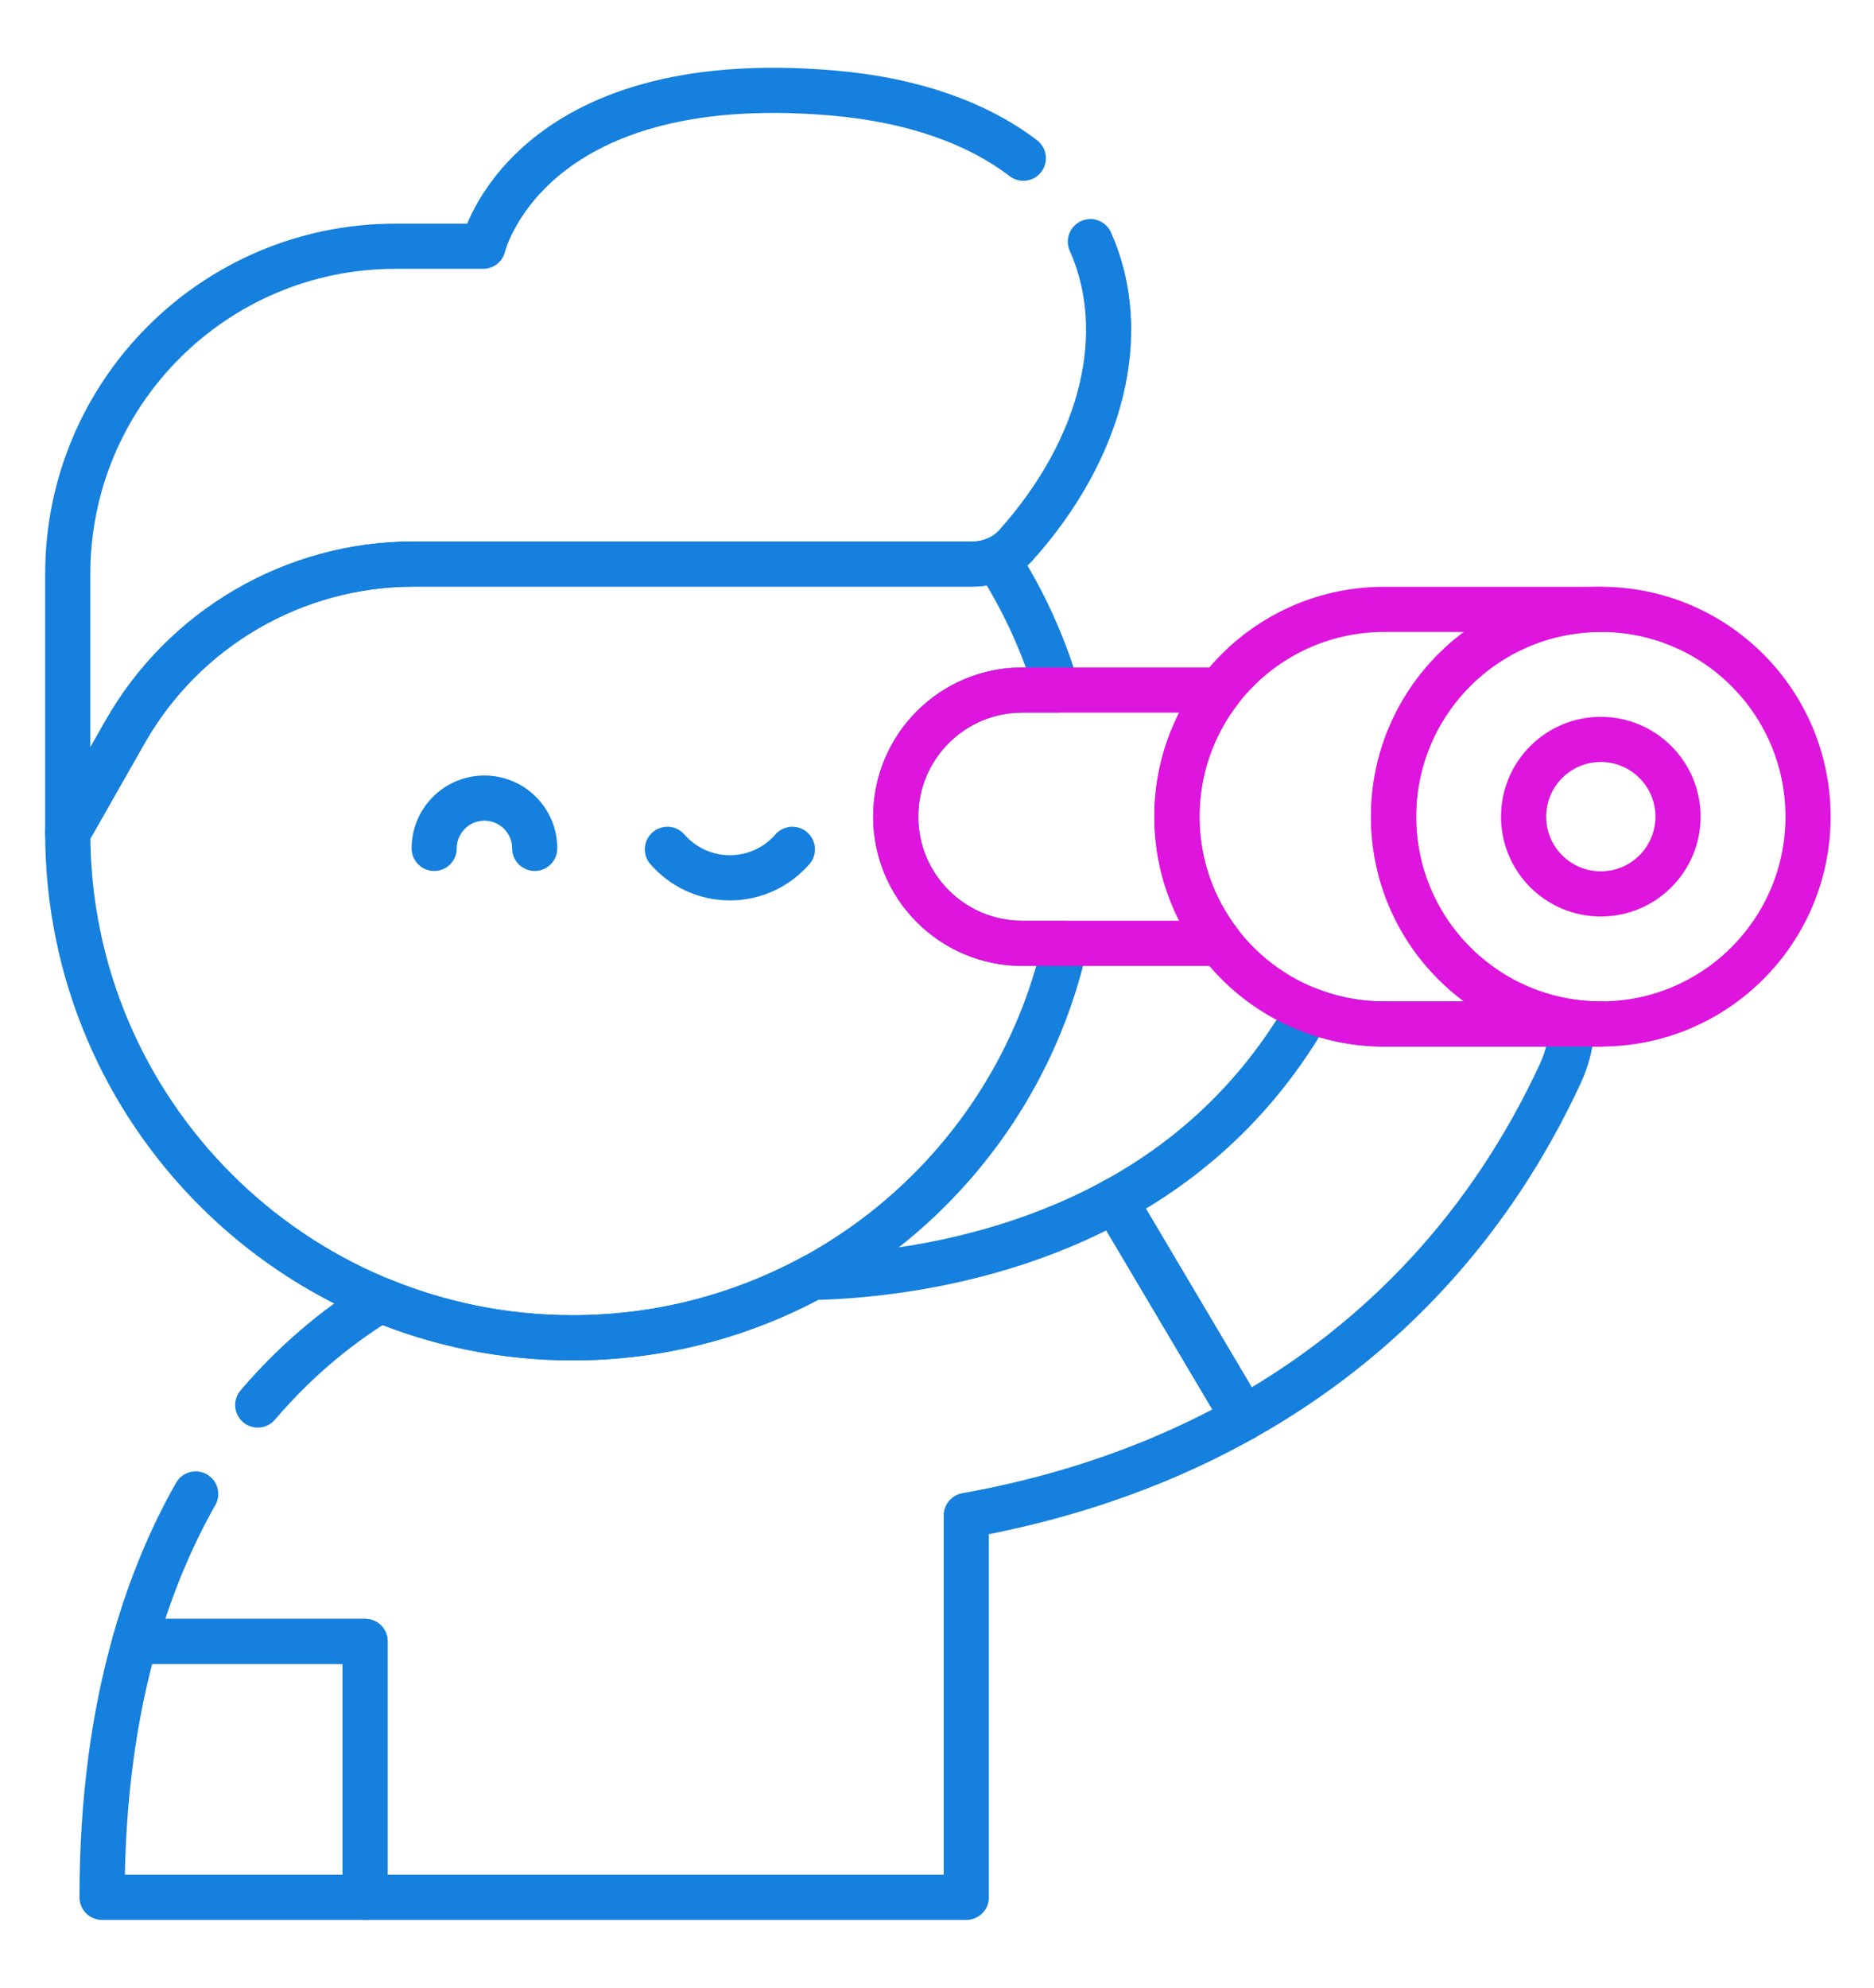
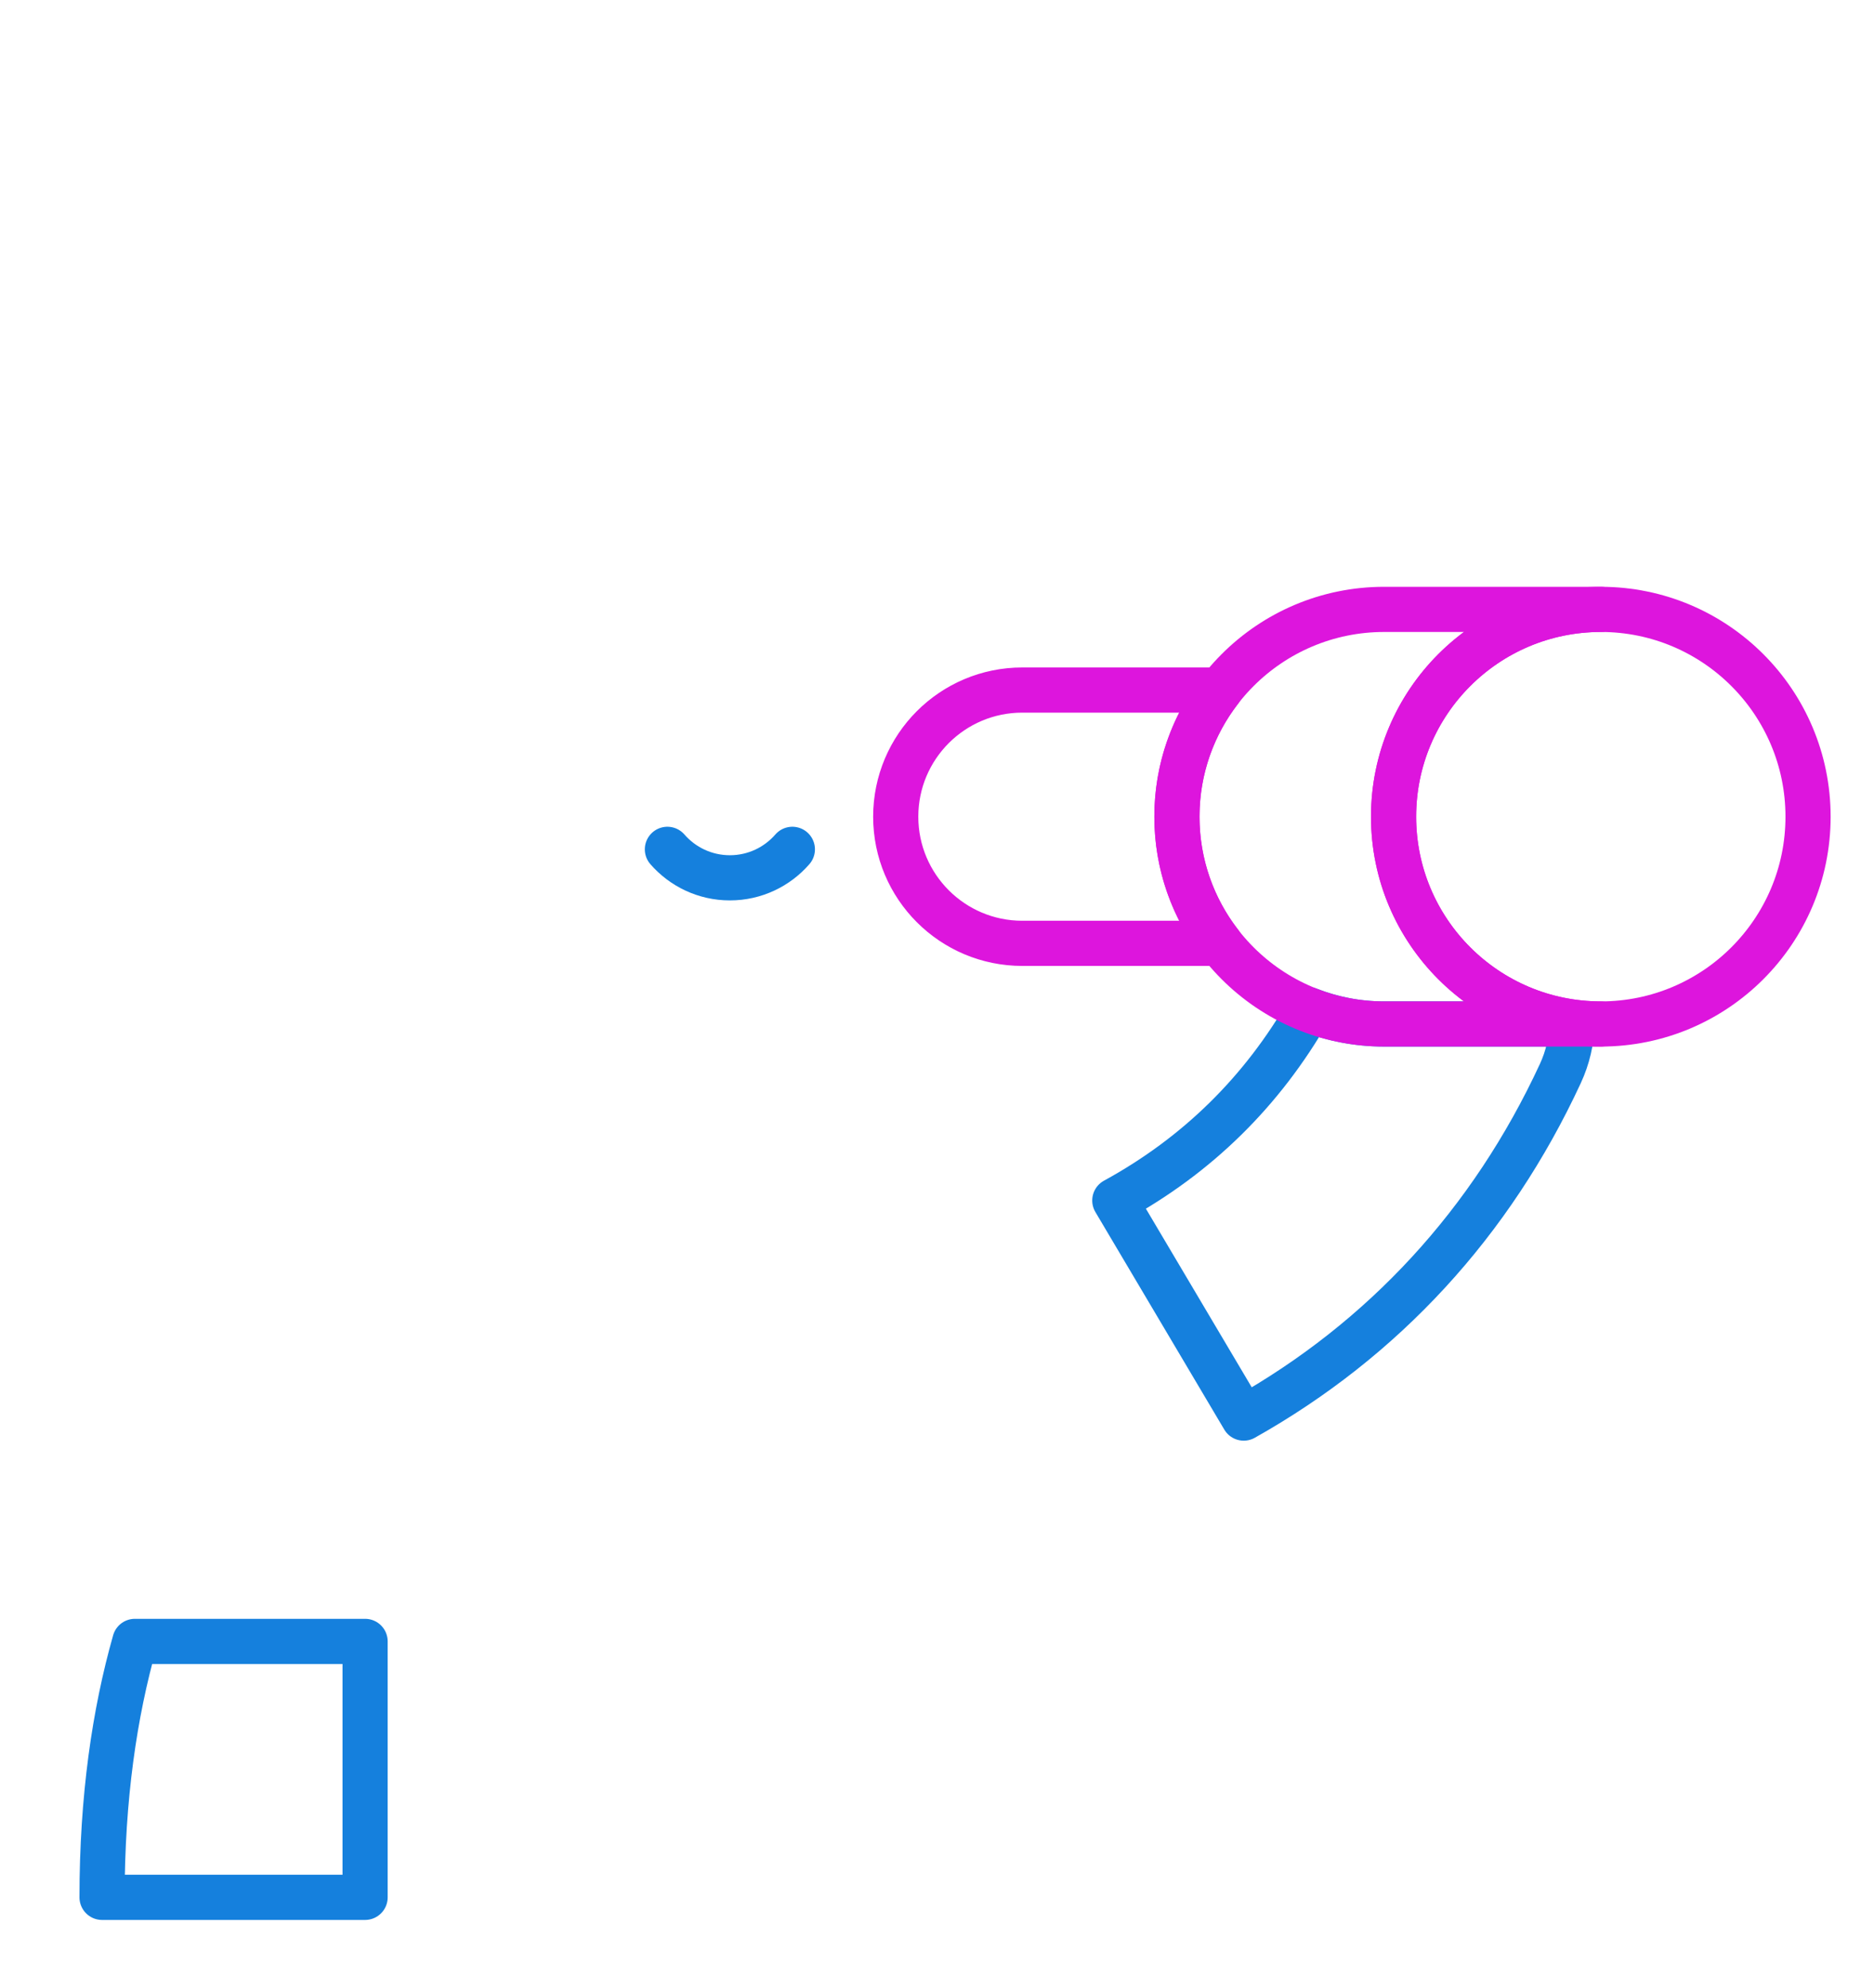
<svg xmlns="http://www.w3.org/2000/svg" width="83" height="88" viewBox="0 0 83 88" fill="none">
-   <path d="M45.324 7.004C43.328 5.482 40.532 4.433 36.904 4.119C23.278 2.939 21.398 10.902 21.398 10.902H17.513C9.498 10.902 3 17.4 3 25.415V36.868L5.538 32.406C8.153 27.81 13.033 24.972 18.321 24.972H43.096C43.227 24.972 43.357 24.963 43.486 24.943C43.716 24.908 43.94 24.84 44.151 24.747C44.457 24.61 44.737 24.414 44.97 24.166C48.896 19.798 50.071 14.682 48.294 10.698" stroke="#1580DD" stroke-width="2" stroke-miterlimit="10" stroke-linecap="round" stroke-linejoin="round" />
  <path d="M35.094 37.602C34.422 38.374 33.431 38.863 32.327 38.863C31.222 38.863 30.232 38.374 29.559 37.602" stroke="#1580DD" stroke-width="2" stroke-miterlimit="10" stroke-linecap="round" stroke-linejoin="round" />
-   <path d="M23.682 37.56C23.682 36.33 22.685 35.334 21.456 35.334C20.227 35.334 19.23 36.331 19.23 37.56" stroke="#1580DD" stroke-width="2" stroke-miterlimit="10" stroke-linecap="round" stroke-linejoin="round" />
  <path d="M61.306 45.334C60.13 45.334 59.008 45.111 57.975 44.708C55.903 48.327 53.027 51.152 49.375 53.149L55.085 62.782C61.27 59.307 66.047 54.135 69.109 47.526C69.438 46.815 69.605 46.071 69.626 45.334H61.306Z" stroke="#1580DD" stroke-width="2" stroke-miterlimit="10" stroke-linecap="round" stroke-linejoin="round" />
-   <path d="M45.28 41.764C42.183 41.764 39.673 39.253 39.673 36.157C39.673 33.06 42.184 30.549 45.28 30.549H46.814C46.203 28.474 45.3 26.523 44.151 24.747C43.94 24.84 43.716 24.908 43.486 24.943C43.357 24.963 43.227 24.972 43.096 24.972H18.321C13.033 24.972 8.153 27.81 5.538 32.406L3 36.868C3 49.217 13.011 59.227 25.361 59.227C36.027 59.227 44.949 51.758 47.182 41.764H45.28Z" stroke="#1580DD" stroke-width="2" stroke-miterlimit="10" stroke-linecap="round" stroke-linejoin="round" />
-   <path d="M8.666 66.142C7.622 67.985 6.688 70.143 5.973 72.669H16.17V84H42.798V67.092C44.191 66.844 45.681 66.508 47.229 66.057C50.05 65.234 52.674 64.137 55.085 62.782L49.375 53.149C47.857 53.981 46.207 54.67 44.427 55.212C40.968 56.267 37.816 56.516 35.968 56.556C32.812 58.26 29.2 59.228 25.362 59.228C22.349 59.228 19.475 58.63 16.851 57.55C15.298 58.487 13.325 59.967 11.416 62.203" stroke="#1580DD" stroke-width="2" stroke-miterlimit="10" stroke-linecap="round" stroke-linejoin="round" />
  <path d="M16.17 72.669V84H4.52C4.52 79.583 5.074 75.838 5.973 72.669H16.17Z" stroke="#1580DD" stroke-width="2" stroke-miterlimit="10" stroke-linecap="round" stroke-linejoin="round" />
-   <path d="M70.9 39.576C72.789 39.576 74.32 38.045 74.32 36.156C74.32 34.267 72.789 32.736 70.9 32.736C69.012 32.736 67.481 34.267 67.481 36.156C67.481 38.045 69.012 39.576 70.9 39.576Z" stroke="#DD15DD" stroke-width="2" stroke-miterlimit="10" stroke-linecap="round" stroke-linejoin="round" />
  <path d="M52.126 36.157C52.126 34.045 52.841 32.101 54.04 30.55H45.279C42.182 30.55 39.672 33.06 39.672 36.157C39.672 39.254 42.182 41.764 45.279 41.764H54.04C52.841 40.213 52.126 38.269 52.126 36.157Z" stroke="#DD15DD" stroke-width="2" stroke-miterlimit="10" stroke-linecap="round" stroke-linejoin="round" />
  <path d="M61.721 36.157C61.721 31.088 65.831 26.979 70.899 26.979H61.305C56.236 26.979 52.127 31.088 52.127 36.157C52.127 41.225 56.236 45.334 61.305 45.334H70.899C65.831 45.334 61.721 41.225 61.721 36.157Z" stroke="#DD15DD" stroke-width="2" stroke-miterlimit="10" stroke-linecap="round" stroke-linejoin="round" />
  <path d="M70.901 45.334C75.969 45.334 80.079 41.225 80.079 36.157C80.079 31.088 75.969 26.979 70.901 26.979C65.832 26.979 61.723 31.088 61.723 36.157C61.723 41.225 65.832 45.334 70.901 45.334Z" stroke="#DD15DD" stroke-width="2" stroke-miterlimit="10" stroke-linecap="round" stroke-linejoin="round" />
</svg>